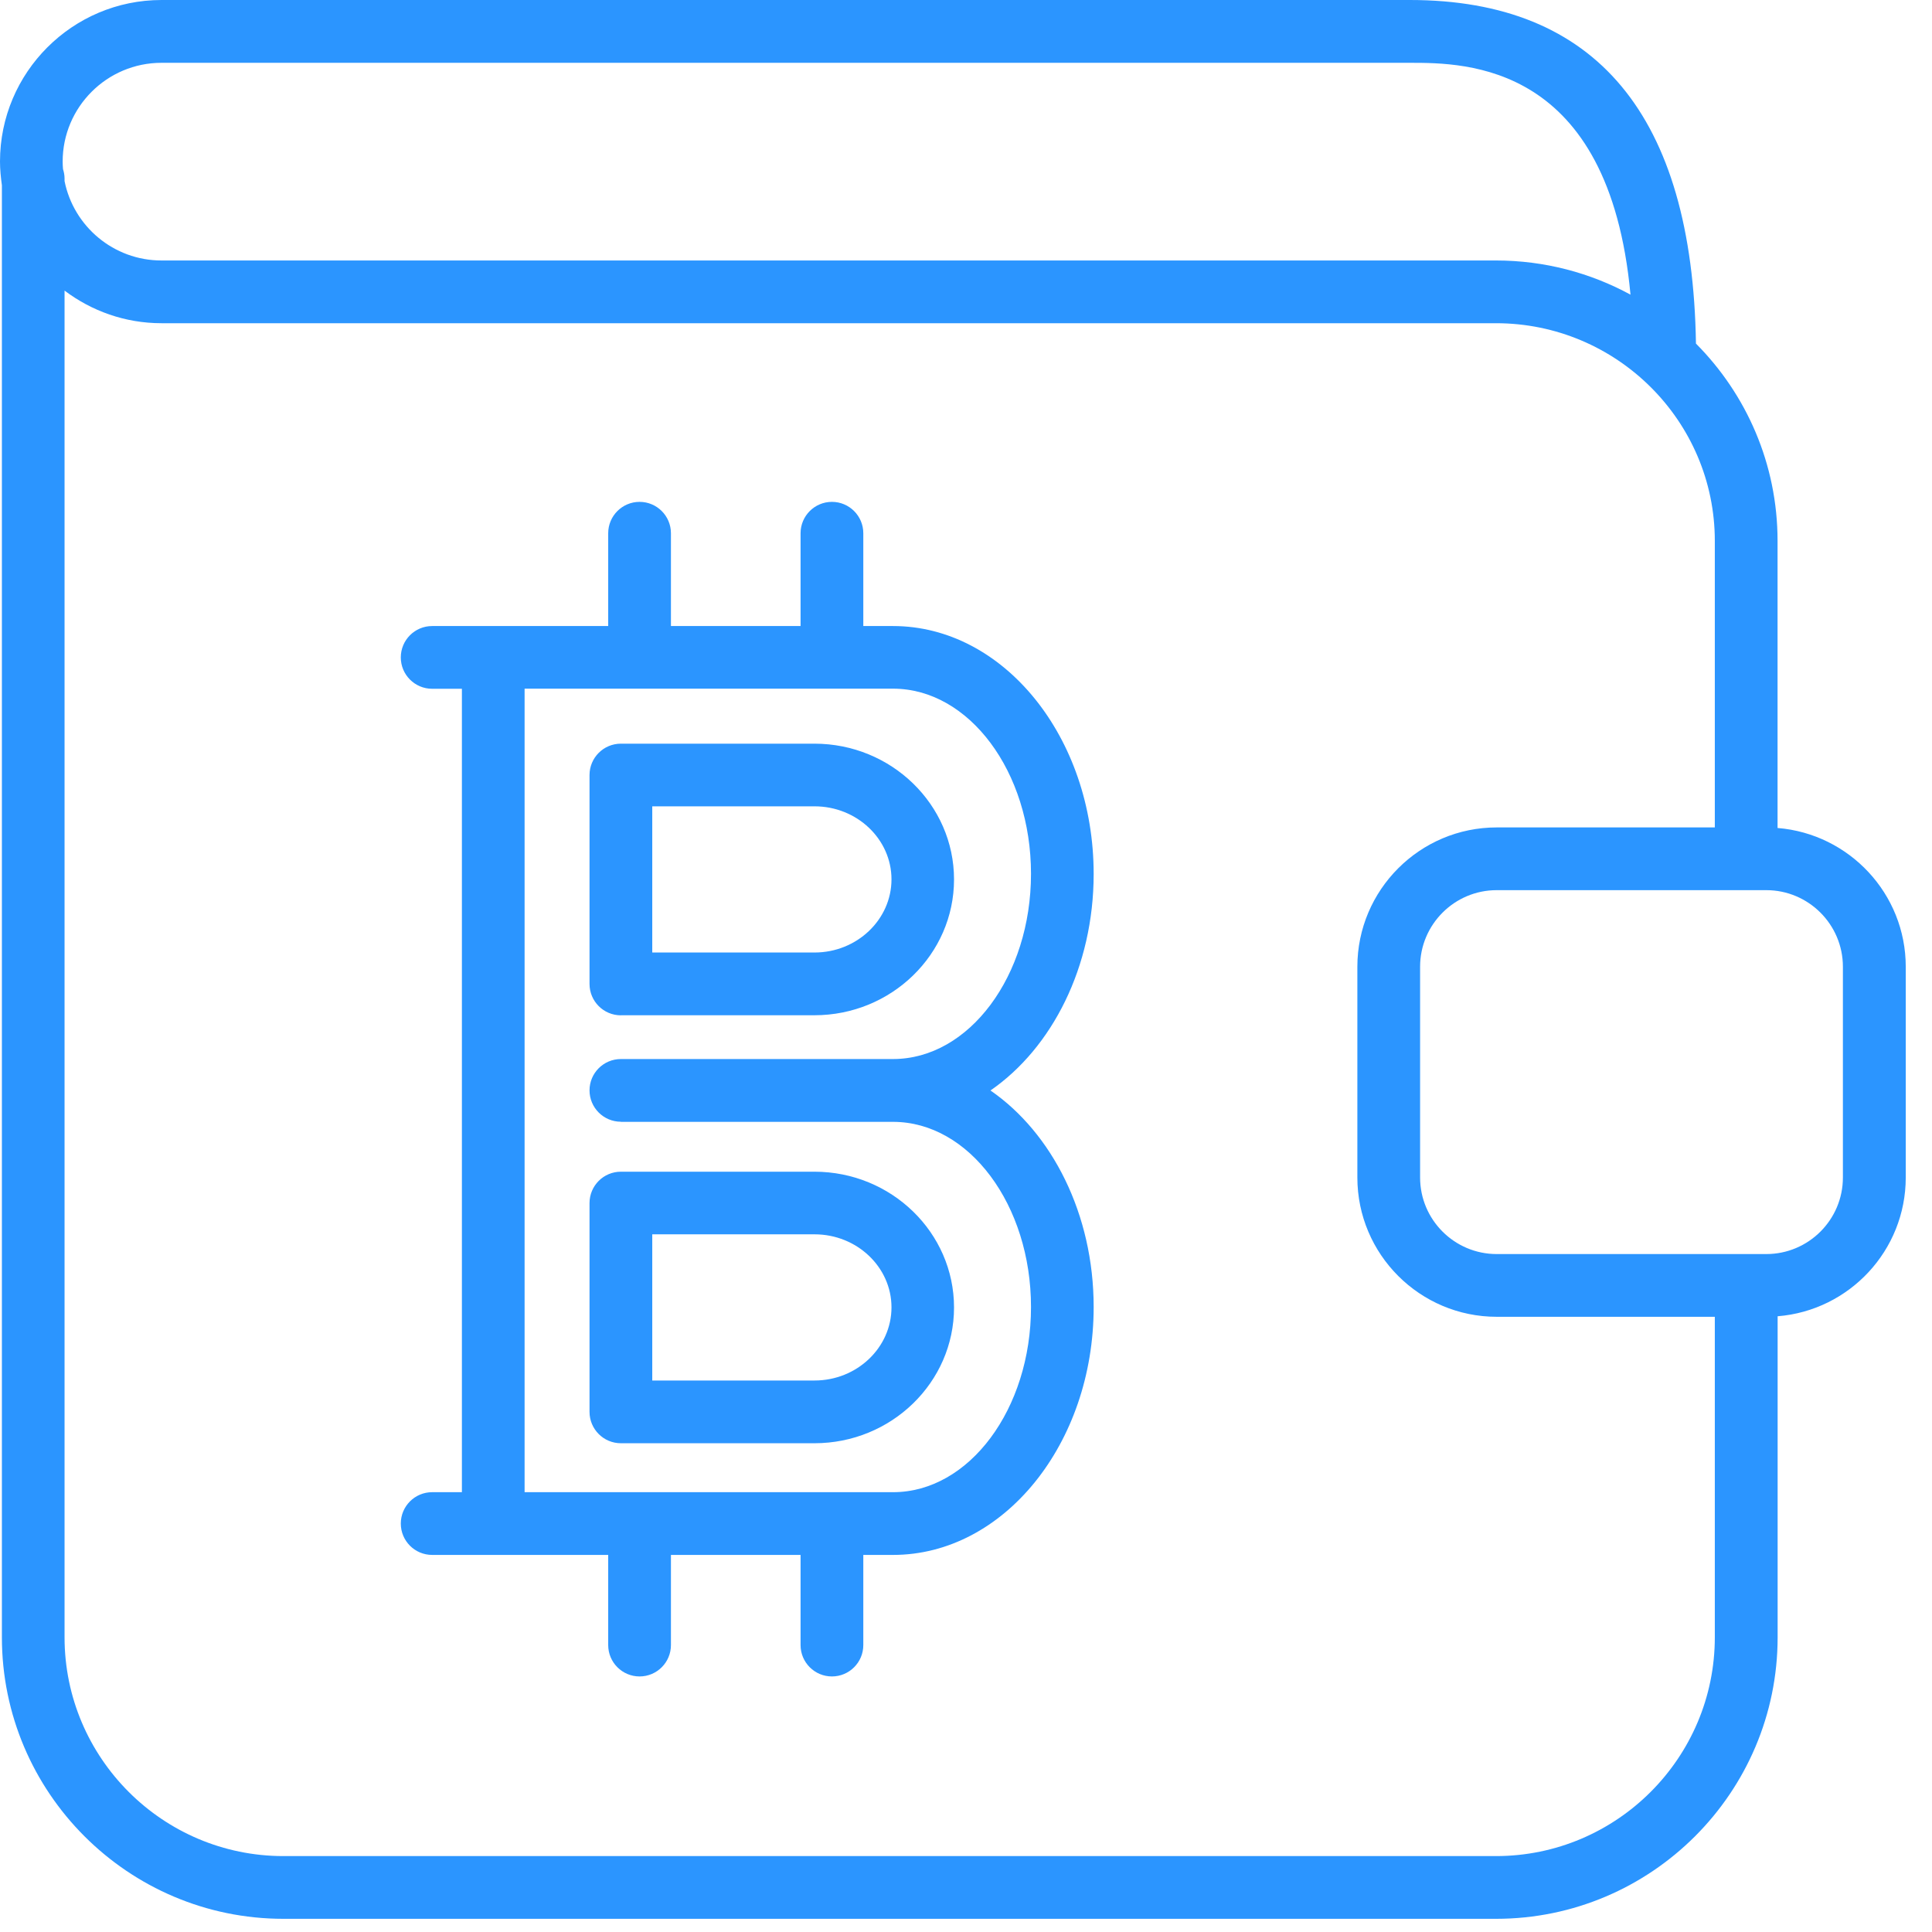
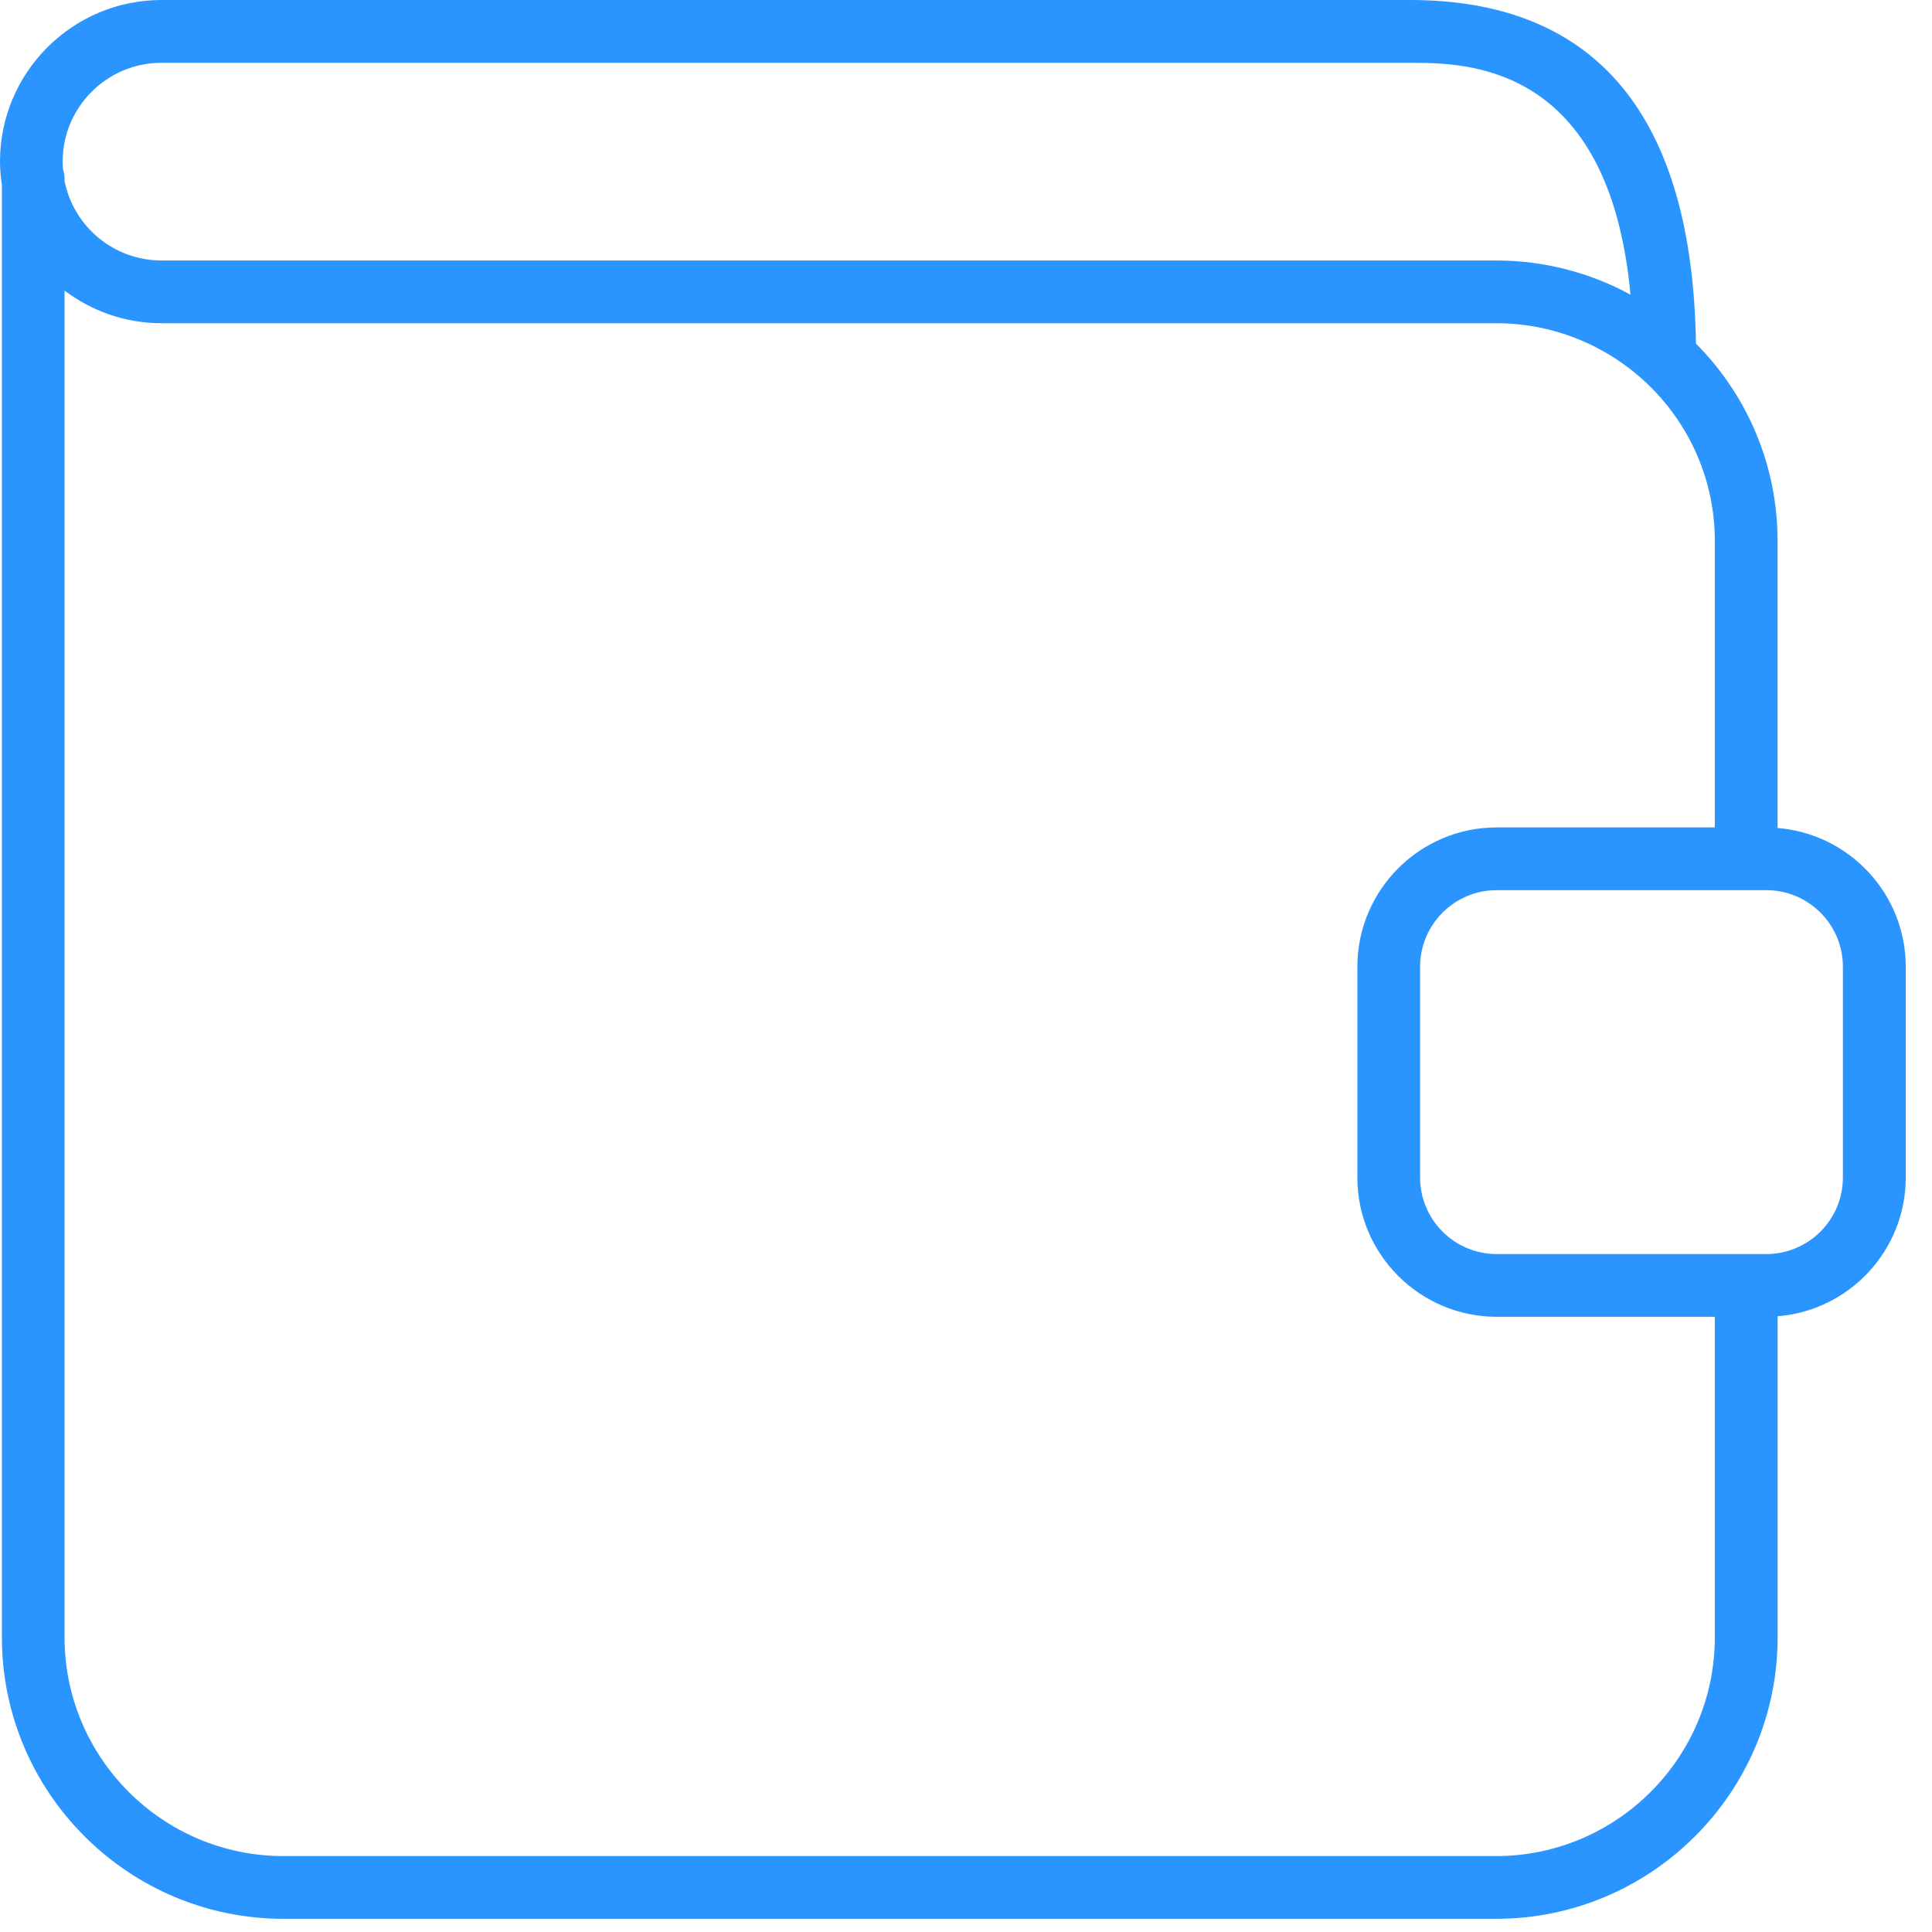
<svg xmlns="http://www.w3.org/2000/svg" width="51" height="51" viewBox="0 0 51 51" fill="none">
-   <path d="M28.87 23.07C28.87 19.462 26.493 16.526 23.574 16.526H22.789V14.076C22.789 13.619 22.418 13.248 21.961 13.248C21.504 13.248 21.133 13.619 21.133 14.076V16.526H17.711V14.076C17.711 13.619 17.34 13.248 16.883 13.248C16.426 13.248 16.055 13.619 16.055 14.076V16.526H11.408C10.95 16.526 10.58 16.897 10.58 17.354C10.58 17.811 10.95 18.182 11.408 18.182H12.193V39.39H11.408C10.95 39.39 10.58 39.761 10.58 40.218C10.58 40.675 10.95 41.046 11.408 41.046H16.055V43.426C16.055 43.883 16.426 44.254 16.883 44.254C17.34 44.254 17.711 43.883 17.711 43.426V41.046H21.133V43.426C21.133 43.883 21.504 44.254 21.961 44.254C22.418 44.254 22.789 43.883 22.789 43.426V41.046H23.574C26.493 41.046 28.87 38.11 28.87 34.502C28.87 32.047 27.769 29.905 26.146 28.786C27.769 27.666 28.87 25.525 28.87 23.07ZM16.39 29.614H23.574C25.582 29.614 27.216 31.808 27.216 34.502C27.216 37.196 25.582 39.39 23.574 39.39H13.848V18.179H23.574C25.582 18.179 27.216 20.373 27.216 23.067C27.216 25.762 25.582 27.956 23.574 27.956H16.39C15.933 27.956 15.562 28.326 15.562 28.783C15.562 29.24 15.933 29.611 16.39 29.611V29.614Z" fill="#2B95FF" />
-   <path d="M16.39 26.8H21.499C23.531 26.8 25.184 25.192 25.184 23.215C25.184 21.239 23.531 19.631 21.499 19.631H16.39C15.933 19.631 15.562 20.002 15.562 20.459V25.974C15.562 26.431 15.933 26.802 16.39 26.802V26.8ZM17.218 21.285H21.502C22.621 21.285 23.533 22.151 23.533 23.213C23.533 24.275 22.621 25.144 21.502 25.144H17.218V21.285Z" fill="#2B95FF" />
-   <path d="M15.562 37.27C15.562 37.727 15.933 38.098 16.39 38.098H21.499C23.531 38.098 25.184 36.49 25.184 34.514C25.184 32.538 23.531 30.93 21.499 30.93H16.39C15.933 30.93 15.562 31.3 15.562 31.758V37.273V37.27ZM17.218 32.583H21.502C22.621 32.583 23.533 33.449 23.533 34.511C23.533 35.574 22.621 36.442 21.502 36.442H17.218V32.583Z" fill="#2B95FF" />
  <path d="M46.923 21.857V14.277C46.923 12.248 46.1 10.408 44.769 9.07C44.676 3.053 42.137 0 37.217 0H4.264C1.912 0 0 1.912 0 4.264C0 4.477 0.022 4.685 0.05 4.891V43.22C0.05 47.317 3.384 50.652 7.483 50.652H39.492C43.589 50.652 46.925 47.319 46.925 43.22V34.746C48.816 34.595 50.307 33.011 50.307 31.083V25.52C50.307 23.591 48.813 22.01 46.925 21.857H46.923ZM4.262 1.658H37.214C38.705 1.658 42.474 1.663 43.041 7.778C41.986 7.204 40.775 6.876 39.49 6.876H4.262C2.998 6.876 1.943 5.974 1.704 4.78V4.709C1.704 4.623 1.687 4.541 1.663 4.462C1.658 4.398 1.654 4.333 1.654 4.266C1.654 2.828 2.824 1.658 4.262 1.658ZM39.49 48.996H7.481C4.296 48.996 1.704 46.405 1.704 43.22V7.671C2.417 8.209 3.302 8.532 4.262 8.532H39.49C42.675 8.532 45.267 11.111 45.267 14.279V21.842H39.509C37.48 21.842 35.831 23.493 35.831 25.52V31.083C35.831 33.112 37.482 34.76 39.509 34.76H45.267V43.22C45.267 46.405 42.675 48.996 39.49 48.996ZM48.648 31.083C48.648 32.198 47.741 33.104 46.626 33.104H39.509C38.394 33.104 37.487 32.198 37.487 31.083V25.52C37.487 24.405 38.394 23.498 39.509 23.498H46.626C47.741 23.498 48.648 24.405 48.648 25.52V31.083Z" fill="#2B95FF" />
</svg>